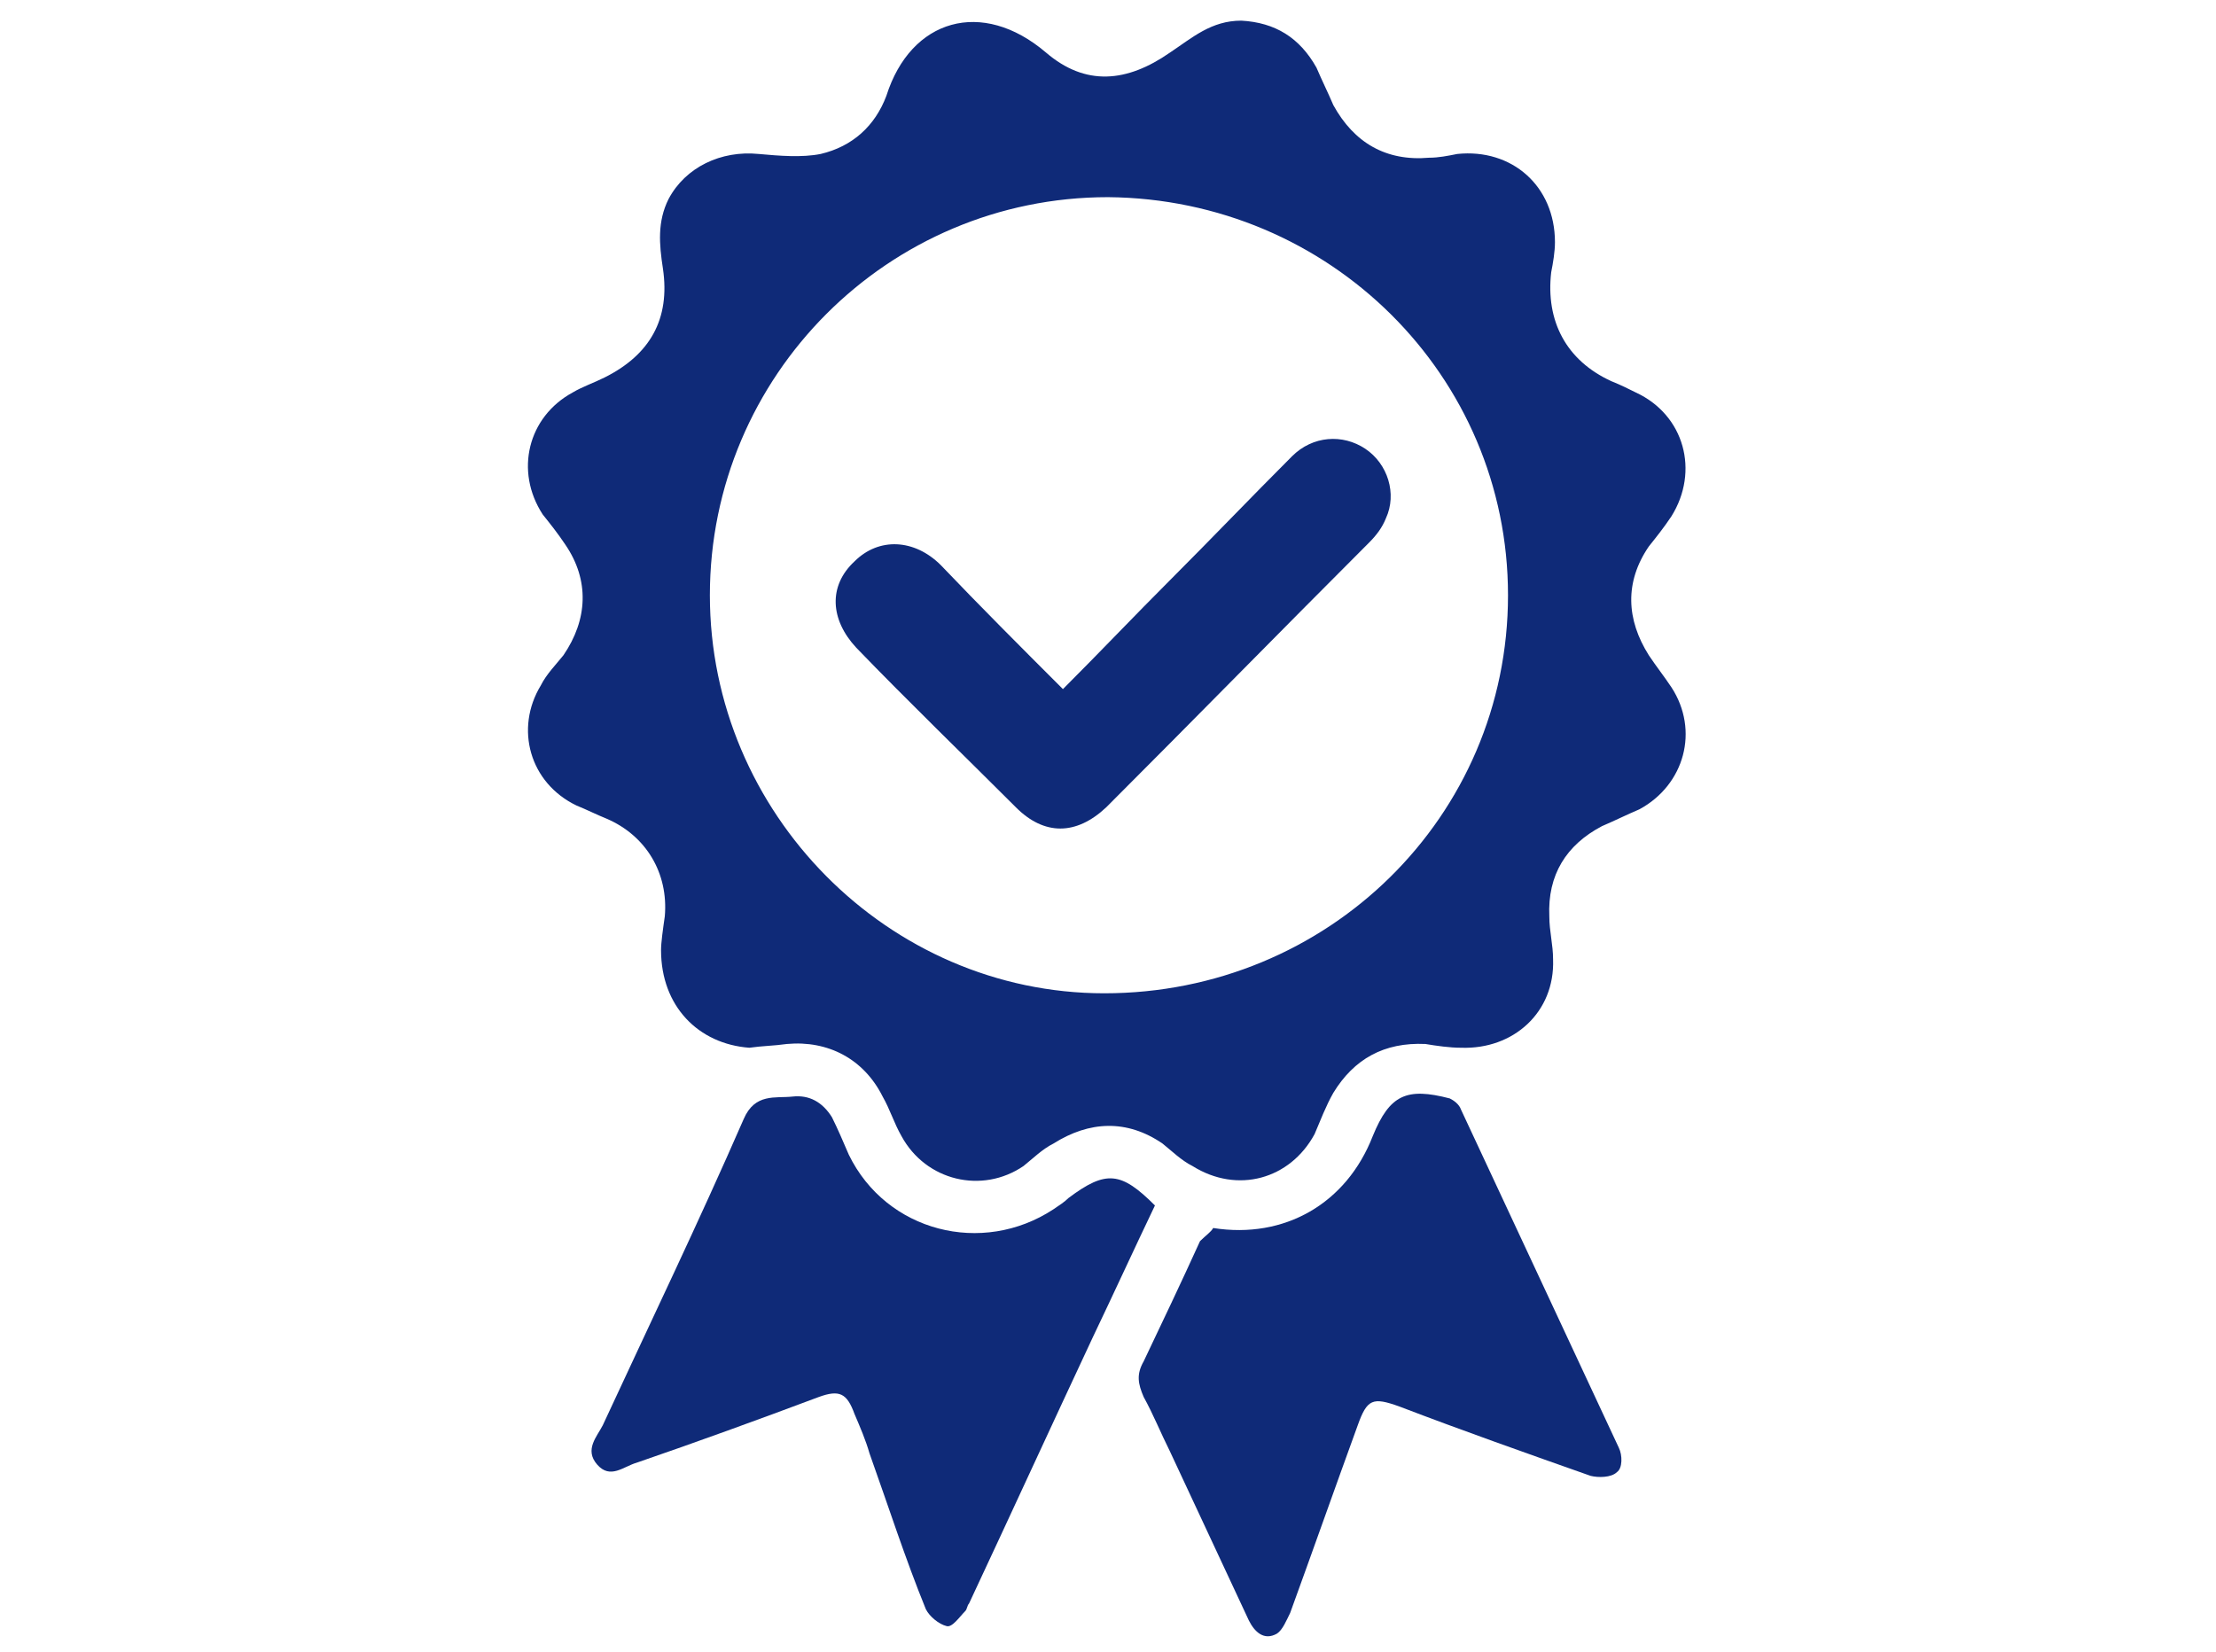
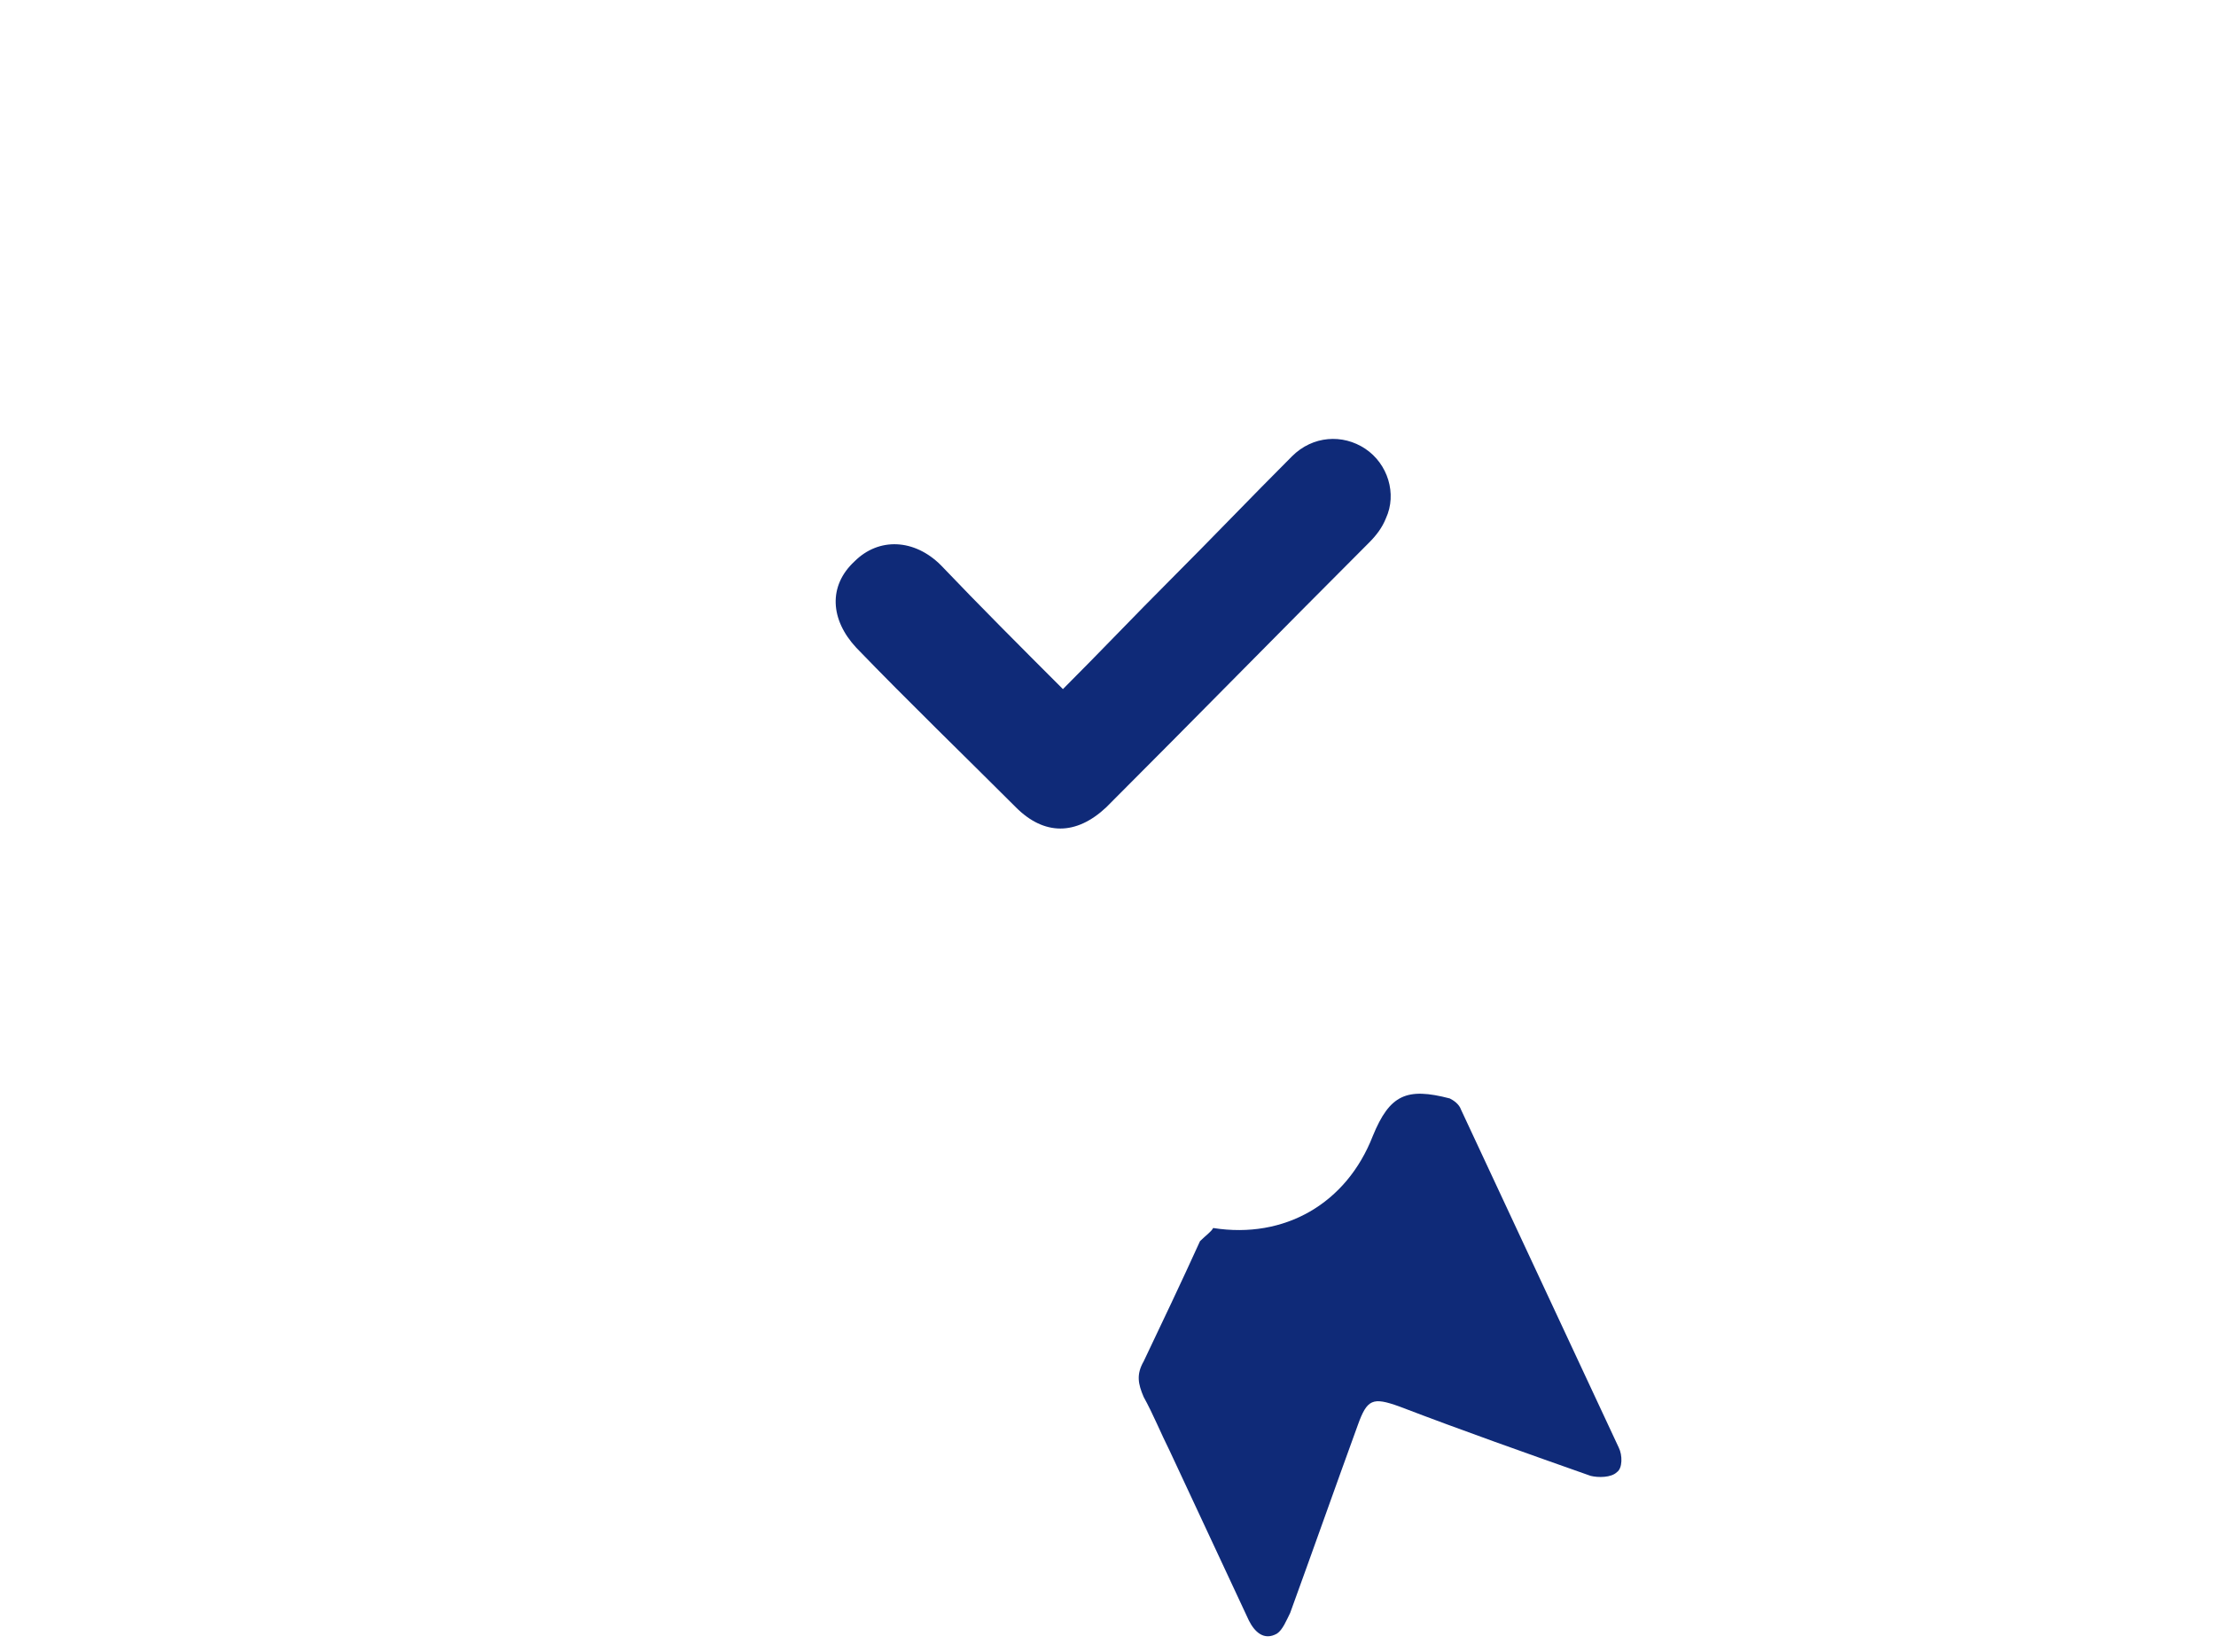
<svg xmlns="http://www.w3.org/2000/svg" version="1.1" id="_レイヤー_2" x="0px" y="0px" viewBox="0 0 118 88" style="enable-background:new 0 0 118 88;" xml:space="preserve">
  <style type="text/css">
	.st0{fill:#0F2A78;}
</style>
  <g id="contents">
    <g>
-       <path class="st0" d="M35.2,50.6c0-0.4,0.1-1.1,0.2-1.8c0.2-2.3-1-4.3-3.1-5.2c-0.5-0.2-1.1-0.5-1.6-0.7c-2.5-1.2-3.3-4.1-1.9-6.4    c0.3-0.6,0.8-1.1,1.2-1.6c1.3-1.9,1.4-4,0.1-5.9c-0.4-0.6-0.8-1.1-1.2-1.6c-1.5-2.3-0.8-5.2,1.6-6.5c0.5-0.3,1.1-0.5,1.7-0.8    c2.4-1.2,3.5-3.1,3.1-5.8c-0.2-1.3-0.3-2.5,0.3-3.7c0.9-1.7,2.8-2.6,4.8-2.4c1.1,0.1,2.3,0.2,3.3,0c1.7-0.4,2.9-1.5,3.5-3.1    c1.3-4.1,5.1-5.2,8.5-2.3c2.1,1.8,4.3,1.6,6.6,0c1.2-0.8,2.2-1.7,3.8-1.7c1.8,0.1,3.1,0.9,4,2.5c0.3,0.7,0.6,1.3,0.9,2    c1.1,2,2.8,3,5.1,2.8c0.5,0,1-0.1,1.5-0.2c2.9-0.3,5.2,1.7,5.2,4.7c0,0.5-0.1,1.1-0.2,1.6c-0.3,2.6,0.8,4.7,3.2,5.8    c0.5,0.2,0.9,0.4,1.3,0.6c2.6,1.2,3.4,4.2,1.9,6.6c-0.4,0.6-0.8,1.1-1.2,1.6c-1.3,1.9-1.2,3.9,0,5.8c0.4,0.6,0.8,1.1,1.2,1.7    c1.5,2.3,0.7,5.2-1.7,6.5c-0.7,0.3-1.3,0.6-2,0.9c-1.9,1-2.9,2.6-2.8,4.8c0,0.8,0.2,1.5,0.2,2.3c0.1,2.8-2.1,4.8-4.9,4.7    c-0.6,0-1.3-0.1-1.9-0.2c-2.2-0.1-3.8,0.8-4.9,2.6c-0.4,0.7-0.7,1.5-1,2.2c-1.3,2.4-4.1,3.2-6.5,1.7c-0.6-0.3-1.1-0.8-1.6-1.2    c-1.9-1.3-3.9-1.2-5.8,0c-0.6,0.3-1.1,0.8-1.6,1.2c-2.2,1.5-5.2,0.8-6.5-1.6c-0.4-0.7-0.6-1.4-1-2.1c-1-2-2.9-3-5.1-2.8    c-0.7,0.1-1.3,0.1-2,0.2C37.2,55.6,35.2,53.6,35.2,50.6L35.2,50.6z M59,10.5c-11.7,0-21.2,9.5-21.2,21.2c0,11.6,9.5,21.2,21,21.2    c11.9,0,21.5-9.4,21.5-21.2C80.3,20,70.8,10.6,59,10.5L59,10.5z" />
-       <path class="st0" d="M61.5,64.2c-1.1,2.3-2.2,4.7-3.3,7c-2.2,4.7-4.4,9.5-6.6,14.2c-0.1,0.1-0.1,0.3-0.2,0.4    c-0.3,0.3-0.7,0.9-1,0.8c-0.4-0.1-0.9-0.5-1.1-0.9c-1.1-2.7-2-5.5-3-8.3c-0.2-0.7-0.5-1.4-0.8-2.1c-0.4-1.1-0.8-1.3-1.9-0.9    c-3.2,1.2-6.5,2.4-9.7,3.5c-0.7,0.2-1.4,0.9-2.1,0.1c-0.7-0.8,0-1.5,0.3-2.1c2.5-5.4,5.1-10.8,7.5-16.3c0.6-1.4,1.7-1.1,2.6-1.2    c0.9-0.1,1.6,0.3,2.1,1.1c0.3,0.6,0.6,1.3,0.9,2c2,4.1,7.1,5.4,10.9,2.9c0.3-0.2,0.6-0.4,0.8-0.6C58.9,62.3,59.7,62.4,61.5,64.2    L61.5,64.2z" />
      <path class="st0" d="M64.6,65.4c3.8,0.6,7.1-1.3,8.5-4.9c0.9-2.2,1.8-2.6,4.1-2c0.2,0.1,0.5,0.3,0.6,0.6c2.8,6,5.6,12,8.4,18    c0.2,0.4,0.2,1.1-0.1,1.3c-0.3,0.3-1,0.3-1.4,0.2c-3.4-1.2-6.8-2.4-10.2-3.7c-1.4-0.5-1.7-0.4-2.2,1c-1.2,3.3-2.4,6.7-3.6,10    c-0.2,0.4-0.4,0.9-0.7,1.1c-0.7,0.4-1.2-0.1-1.5-0.7c-1.4-3-2.8-6-4.2-9c-0.5-1-0.9-2-1.4-2.9c-0.3-0.7-0.4-1.2,0-1.9    c1-2.1,2-4.2,3-6.4C64.2,65.8,64.5,65.6,64.6,65.4L64.6,65.4z" />
      <path class="st0" d="M56.6,36.7c2-2,3.8-3.9,5.7-5.8c2.2-2.2,4.3-4.4,6.5-6.6c1.1-1.1,2.7-1.2,3.9-0.4s1.7,2.4,1.1,3.7    c-0.2,0.5-0.5,0.9-0.9,1.3c-4.7,4.7-9.3,9.4-14,14.1c-1.6,1.5-3.3,1.5-4.8,0c-2.8-2.8-5.7-5.6-8.5-8.5c-1.4-1.5-1.5-3.3-0.1-4.6    c1.3-1.3,3.2-1.2,4.6,0.2C52.2,32.3,54.3,34.4,56.6,36.7L56.6,36.7z" />
    </g>
  </g>
</svg>